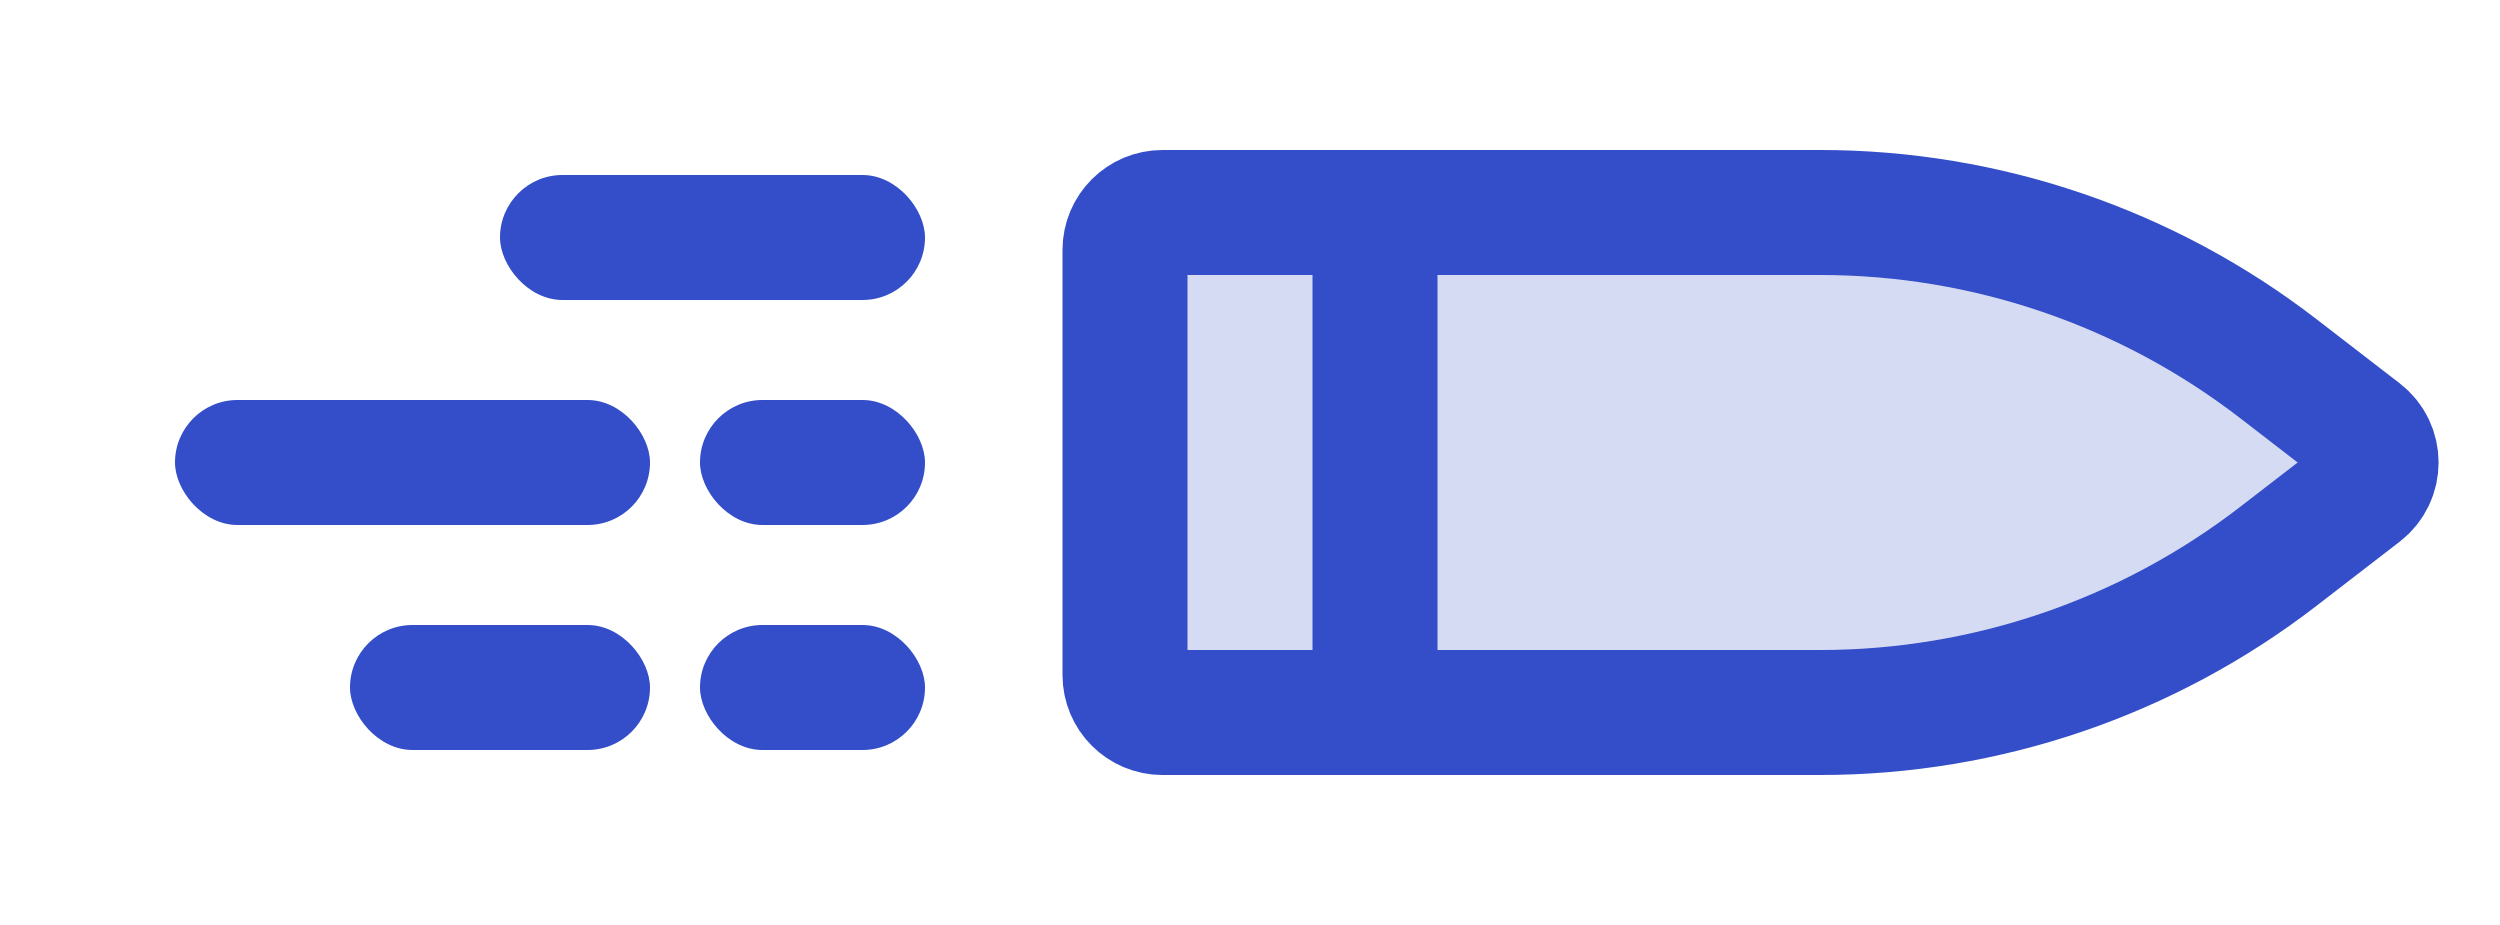
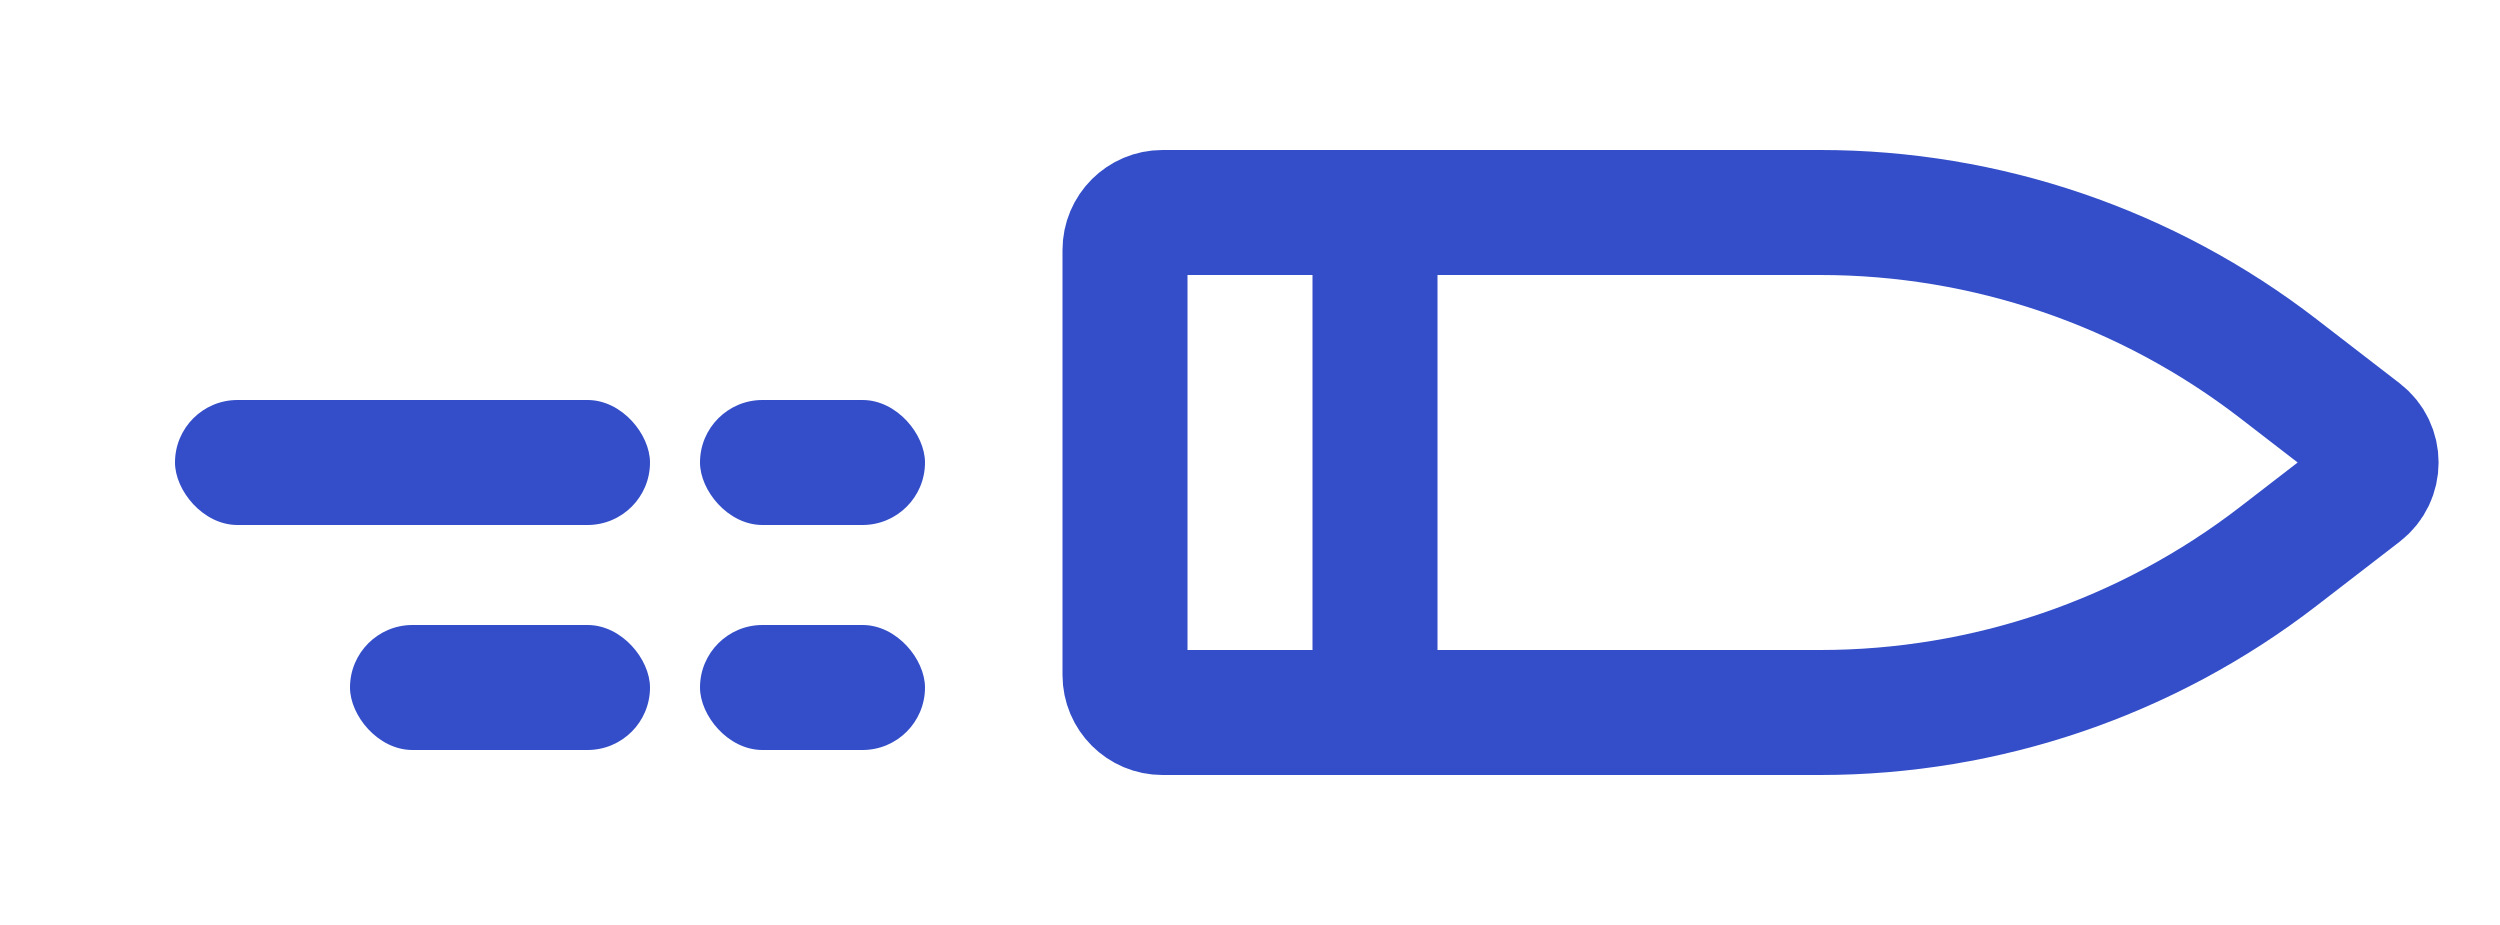
<svg xmlns="http://www.w3.org/2000/svg" width="200" height="74" viewBox="0 0 200 74" fill="none">
-   <path d="M90 20C90 18.343 91.343 17 93 17H110H145.618C158.877 17 171.762 21.392 182.261 29.489L188.92 34.624C190.477 35.825 190.477 38.175 188.92 39.376L182.261 44.511C171.762 52.608 158.877 57 145.618 57H110H93C91.343 57 90 55.657 90 54V20Z" fill="#334EC8" fill-opacity="0.2" />
  <path d="M110 17H93C91.343 17 90 18.343 90 20V54C90 55.657 91.343 57 93 57H110M110 17H145.618C158.877 17 171.762 21.392 182.261 29.489L188.92 34.624C190.477 35.825 190.477 38.175 188.92 39.376L182.261 44.511C171.762 52.608 158.877 57 145.618 57H110M110 17V57" stroke="#334EC8" stroke-width="10" />
-   <rect x="40" y="14" width="34" height="10" rx="5" fill="#334EC8" />
  <rect x="56" y="32" width="18" height="10" rx="5" fill="#334EC8" />
  <rect x="14" y="32" width="38" height="10" rx="5" fill="#334EC8" />
  <rect x="56" y="50" width="18" height="10" rx="5" fill="#334EC8" />
  <rect x="28" y="50" width="24" height="10" rx="5" fill="#334EC8" />
</svg>